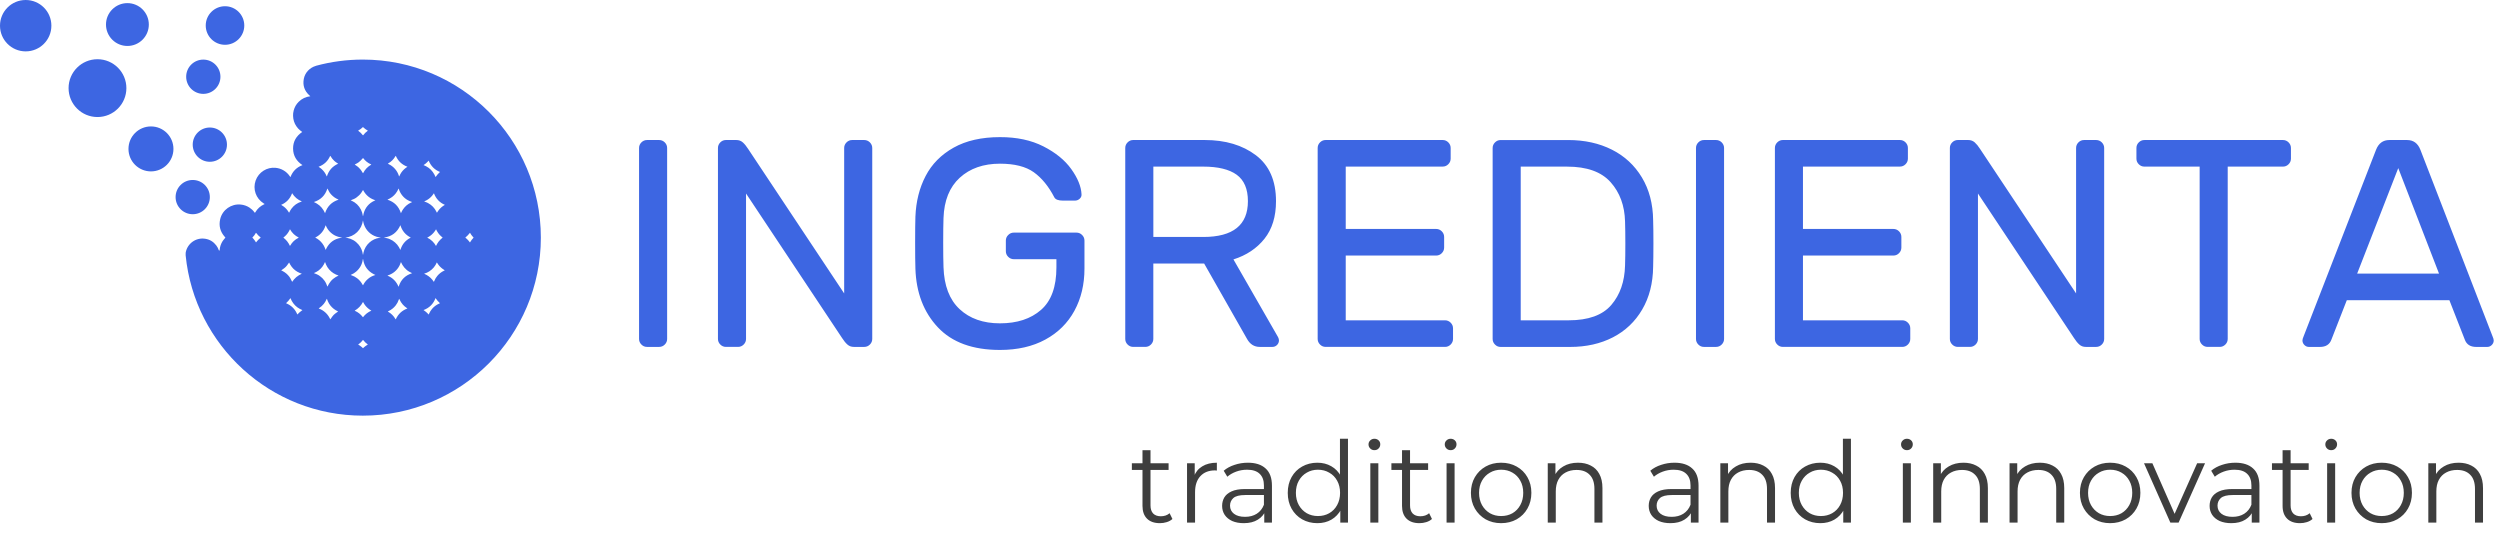
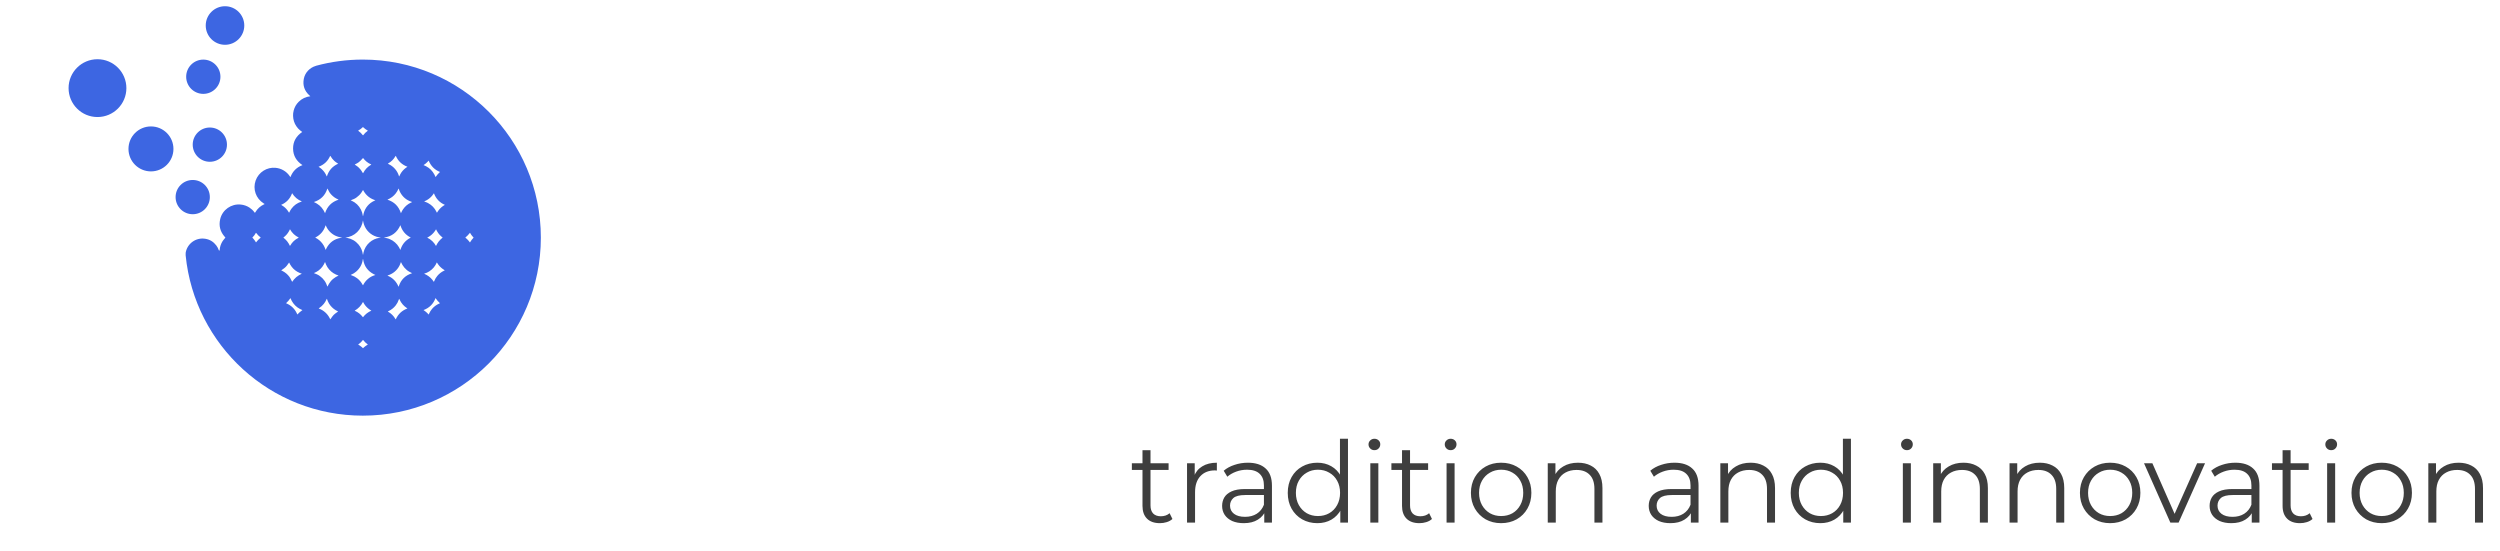
<svg xmlns="http://www.w3.org/2000/svg" width="177" height="39" viewBox="0 0 177 39" fill="none">
-   <path d="M45.412 24.394C45.3 24.283 45.245 24.15 45.245 23.997V10.478C45.245 10.325 45.301 10.192 45.412 10.081C45.523 9.97 45.656 9.914 45.809 9.914H46.667C46.82 9.914 46.953 9.97 47.066 10.081C47.177 10.194 47.233 10.325 47.233 10.478V23.997C47.233 24.15 47.177 24.283 47.066 24.394C46.953 24.506 46.822 24.561 46.667 24.561H45.809C45.656 24.563 45.523 24.506 45.412 24.394ZM59.997 24.394C59.872 24.283 59.746 24.13 59.62 23.933L52.819 13.7V23.996C52.819 24.149 52.763 24.282 52.652 24.393C52.539 24.505 52.408 24.56 52.254 24.56H51.396C51.242 24.56 51.11 24.505 50.999 24.393C50.886 24.282 50.831 24.149 50.831 23.996V10.477C50.831 10.324 50.888 10.191 50.999 10.08C51.11 9.969 51.242 9.913 51.396 9.913H52.128C52.31 9.913 52.463 9.969 52.589 10.08C52.714 10.192 52.841 10.345 52.966 10.541L59.767 20.774V10.478C59.767 10.325 59.824 10.192 59.935 10.081C60.046 9.97 60.178 9.914 60.332 9.914H61.189C61.343 9.914 61.475 9.97 61.588 10.081C61.699 10.194 61.755 10.325 61.755 10.478V23.997C61.755 24.15 61.699 24.283 61.588 24.394C61.475 24.506 61.344 24.561 61.189 24.561H60.457C60.277 24.563 60.123 24.506 59.997 24.394ZM73.871 10.363C74.735 10.803 75.395 11.34 75.848 11.974C76.301 12.609 76.543 13.199 76.571 13.742C76.585 13.868 76.543 13.976 76.446 14.067C76.349 14.157 76.236 14.203 76.111 14.203H75.253C74.932 14.203 74.73 14.127 74.647 13.973C74.242 13.192 73.757 12.6 73.193 12.195C72.627 11.791 71.83 11.589 70.797 11.589C69.625 11.589 68.677 11.921 67.951 12.583C67.226 13.246 66.842 14.198 66.8 15.44C66.786 15.859 66.778 16.437 66.778 17.178C66.778 17.917 66.785 18.496 66.8 18.915C66.842 20.226 67.221 21.217 67.94 21.887C68.659 22.557 69.611 22.892 70.797 22.892C72.011 22.892 72.98 22.575 73.706 21.939C74.431 21.305 74.794 20.304 74.794 18.937V18.351H71.78C71.627 18.351 71.494 18.296 71.382 18.184C71.269 18.073 71.214 17.94 71.214 17.787V17.034C71.214 16.88 71.269 16.747 71.382 16.637C71.493 16.525 71.625 16.469 71.78 16.469H76.216C76.369 16.469 76.502 16.525 76.613 16.637C76.724 16.749 76.78 16.88 76.78 17.034V19.021C76.78 20.137 76.543 21.131 76.069 22.003C75.594 22.875 74.907 23.555 74.007 24.043C73.107 24.532 72.036 24.776 70.796 24.776C68.871 24.776 67.405 24.242 66.402 23.175C65.397 22.108 64.867 20.723 64.811 19.021C64.797 18.602 64.791 17.988 64.791 17.18C64.791 16.371 64.797 15.757 64.811 15.338C64.853 14.265 65.093 13.305 65.534 12.461C65.973 11.617 66.635 10.947 67.521 10.451C68.407 9.956 69.499 9.709 70.796 9.709C71.981 9.705 73.007 9.924 73.871 10.363ZM88.918 10.992C89.866 11.71 90.341 12.795 90.341 14.245C90.341 15.333 90.069 16.22 89.525 16.903C88.981 17.587 88.249 18.075 87.328 18.367L90.488 23.871C90.53 23.955 90.55 24.032 90.55 24.101C90.55 24.226 90.504 24.334 90.414 24.425C90.323 24.515 90.215 24.561 90.09 24.561H89.189C88.799 24.561 88.499 24.372 88.29 23.996L85.255 18.66H81.655V23.996C81.655 24.149 81.599 24.282 81.488 24.393C81.376 24.505 81.244 24.56 81.09 24.56H80.232C80.079 24.56 79.946 24.505 79.835 24.393C79.723 24.282 79.668 24.149 79.668 23.996V10.477C79.668 10.324 79.724 10.191 79.835 10.08C79.946 9.969 80.079 9.913 80.232 9.913H85.296C86.761 9.914 87.968 10.273 88.918 10.992ZM85.193 16.777C87.299 16.777 88.352 15.933 88.352 14.244C88.352 13.38 88.087 12.756 87.557 12.371C87.027 11.989 86.238 11.796 85.193 11.796H81.657V16.776H85.193V16.777ZM95.279 22.678H102.31C102.463 22.678 102.596 22.735 102.707 22.846C102.818 22.958 102.874 23.09 102.874 23.243V23.996C102.874 24.149 102.818 24.282 102.707 24.393C102.595 24.505 102.463 24.56 102.31 24.56H93.855C93.702 24.56 93.569 24.505 93.458 24.393C93.346 24.282 93.291 24.149 93.291 23.996V10.477C93.291 10.324 93.347 10.191 93.458 10.08C93.569 9.969 93.702 9.913 93.855 9.913H102.142C102.295 9.913 102.427 9.969 102.54 10.08C102.651 10.192 102.707 10.324 102.707 10.477V11.23C102.707 11.383 102.651 11.516 102.54 11.627C102.427 11.74 102.296 11.794 102.142 11.794H95.278V16.21H101.681C101.834 16.21 101.967 16.266 102.078 16.377C102.189 16.49 102.245 16.621 102.245 16.774V17.527C102.245 17.681 102.189 17.813 102.078 17.926C101.965 18.038 101.834 18.093 101.681 18.093H95.278V22.678H95.279ZM116.267 21.915C115.765 22.773 115.074 23.429 114.195 23.882C113.317 24.335 112.304 24.563 111.16 24.563H106.243C106.09 24.563 105.957 24.508 105.846 24.395C105.734 24.284 105.679 24.152 105.679 23.998V10.48C105.679 10.326 105.735 10.194 105.846 10.083C105.957 9.972 106.09 9.915 106.243 9.915H111.035C112.193 9.915 113.222 10.143 114.122 10.596C115.022 11.049 115.729 11.705 116.246 12.563C116.762 13.421 117.028 14.429 117.042 15.587C117.056 16.006 117.062 16.557 117.062 17.24C117.062 17.924 117.054 18.475 117.042 18.893C117.028 20.049 116.77 21.057 116.267 21.915ZM107.667 11.797V22.678H111.057C112.452 22.678 113.46 22.316 114.081 21.591C114.702 20.866 115.026 19.931 115.054 18.788C115.068 18.369 115.074 17.853 115.074 17.239C115.074 16.625 115.067 16.109 115.054 15.691C115.026 14.561 114.684 13.629 114.029 12.896C113.373 12.163 112.348 11.797 110.952 11.797H107.667ZM120.243 24.394C120.131 24.283 120.076 24.15 120.076 23.997V10.478C120.076 10.325 120.132 10.192 120.243 10.081C120.354 9.97 120.487 9.914 120.64 9.914H121.498C121.651 9.914 121.784 9.97 121.896 10.081C122.007 10.194 122.064 10.325 122.064 10.478V23.997C122.064 24.15 122.007 24.283 121.896 24.394C121.784 24.506 121.653 24.561 121.498 24.561H120.64C120.487 24.563 120.354 24.506 120.243 24.394ZM127.651 22.678H134.682C134.836 22.678 134.968 22.735 135.079 22.846C135.19 22.958 135.247 23.09 135.247 23.243V23.996C135.247 24.149 135.19 24.282 135.079 24.393C134.967 24.505 134.836 24.56 134.682 24.56H126.228C126.075 24.56 125.942 24.505 125.831 24.393C125.718 24.282 125.663 24.149 125.663 23.996V10.477C125.663 10.324 125.72 10.191 125.831 10.08C125.942 9.969 126.075 9.913 126.228 9.913H134.514C134.667 9.913 134.8 9.969 134.912 10.08C135.023 10.192 135.079 10.324 135.079 10.477V11.23C135.079 11.383 135.023 11.516 134.912 11.627C134.8 11.74 134.668 11.794 134.514 11.794H127.65V16.21H134.053C134.206 16.21 134.339 16.266 134.45 16.377C134.561 16.49 134.617 16.621 134.617 16.774V17.527C134.617 17.681 134.561 17.813 134.45 17.926C134.338 18.038 134.206 18.093 134.053 18.093H127.65V22.678H127.651ZM147.217 24.394C147.092 24.283 146.965 24.13 146.84 23.933L140.039 13.7V23.996C140.039 24.149 139.983 24.282 139.872 24.393C139.759 24.505 139.628 24.56 139.473 24.56H138.615C138.462 24.56 138.33 24.505 138.218 24.393C138.106 24.282 138.051 24.149 138.051 23.996V10.477C138.051 10.324 138.107 10.191 138.218 10.08C138.33 9.969 138.462 9.913 138.615 9.913H139.348C139.529 9.913 139.683 9.969 139.809 10.08C139.934 10.192 140.061 10.345 140.186 10.541L146.987 20.774V10.478C146.987 10.325 147.043 10.192 147.154 10.081C147.265 9.97 147.398 9.914 147.551 9.914H148.409C148.562 9.914 148.695 9.97 148.808 10.081C148.919 10.194 148.975 10.325 148.975 10.478V23.997C148.975 24.15 148.919 24.283 148.808 24.394C148.695 24.506 148.564 24.561 148.409 24.561H147.677C147.495 24.563 147.342 24.506 147.217 24.394ZM162.031 10.081C162.143 10.194 162.199 10.325 162.199 10.478V11.232C162.199 11.385 162.143 11.517 162.031 11.629C161.919 11.741 161.788 11.796 161.634 11.796H157.722V23.996C157.722 24.149 157.666 24.282 157.555 24.393C157.442 24.505 157.311 24.56 157.158 24.56H156.3C156.147 24.56 156.014 24.505 155.903 24.393C155.79 24.282 155.735 24.149 155.735 23.996V11.796H151.823C151.67 11.796 151.537 11.74 151.426 11.629C151.313 11.517 151.259 11.385 151.259 11.232V10.478C151.259 10.325 151.313 10.192 151.426 10.081C151.537 9.97 151.67 9.914 151.823 9.914H161.637C161.788 9.914 161.92 9.97 162.031 10.081ZM166.153 21.256L165.066 24.039C164.941 24.388 164.669 24.563 164.25 24.563H163.475C163.35 24.563 163.242 24.518 163.151 24.426C163.06 24.335 163.014 24.227 163.014 24.102C163.014 24.032 163.042 23.935 163.097 23.809L168.224 10.605C168.405 10.144 168.719 9.914 169.166 9.914H170.422C170.869 9.914 171.183 10.144 171.364 10.605L176.471 23.809C176.526 23.935 176.555 24.033 176.555 24.102C176.555 24.227 176.509 24.335 176.418 24.426C176.328 24.517 176.219 24.563 176.094 24.563H175.32C174.902 24.563 174.63 24.389 174.505 24.039L173.417 21.256H166.153ZM172.683 19.372L169.796 11.902L166.886 19.372H172.683Z" fill="#3D66E2" />
  <path d="M15.931 3.171C16.684 3.171 17.295 2.56 17.295 1.806C17.295 1.052 16.684 0.441 15.931 0.441C15.177 0.441 14.566 1.052 14.566 1.806C14.566 2.56 15.177 3.171 15.931 3.171Z" fill="#3D66E2" />
-   <path d="M9.02 3.254C9.858 3.254 10.537 2.575 10.537 1.737C10.537 0.9 9.858 0.221 9.02 0.221C8.183 0.221 7.504 0.9 7.504 1.737C7.504 2.575 8.183 3.254 9.02 3.254Z" fill="#3D66E2" />
  <path d="M6.902 8.286C8.032 8.286 8.948 7.37 8.948 6.239C8.948 5.109 8.032 4.193 6.902 4.193C5.771 4.193 4.855 5.109 4.855 6.239C4.855 7.37 5.771 8.286 6.902 8.286Z" fill="#3D66E2" />
-   <path d="M1.819 3.638C2.824 3.638 3.638 2.824 3.638 1.819C3.638 0.814 2.824 0 1.819 0C0.814 0 0 0.814 0 1.819C0 2.824 0.814 3.638 1.819 3.638Z" fill="#3D66E2" />
  <path d="M10.688 12.135C11.567 12.135 12.28 11.422 12.28 10.543C12.28 9.664 11.567 8.951 10.688 8.951C9.808 8.951 9.096 9.664 9.096 10.543C9.096 11.422 9.808 12.135 10.688 12.135Z" fill="#3D66E2" />
  <path d="M14.856 11.454C15.526 11.454 16.069 10.911 16.069 10.241C16.069 9.571 15.526 9.028 14.856 9.028C14.187 9.028 13.644 9.571 13.644 10.241C13.644 10.911 14.187 11.454 14.856 11.454Z" fill="#3D66E2" />
  <path d="M14.394 6.646C15.063 6.646 15.607 6.103 15.607 5.433C15.607 4.763 15.063 4.22 14.394 4.22C13.724 4.22 13.181 4.763 13.181 5.433C13.181 6.103 13.724 6.646 14.394 6.646Z" fill="#3D66E2" />
  <path d="M13.645 15.167C14.314 15.167 14.857 14.624 14.857 13.954C14.857 13.285 14.314 12.742 13.645 12.742C12.975 12.742 12.432 13.285 12.432 13.954C12.432 14.624 12.975 15.167 13.645 15.167Z" fill="#3D66E2" />
  <path d="M24.444 16.823C24.486 16.829 24.529 16.834 24.571 16.842C24.897 16.903 25.169 17.059 25.384 17.313C25.552 17.515 25.654 17.746 25.689 18.007C25.69 18.018 25.688 18.032 25.707 18.034C25.714 17.988 25.721 17.941 25.731 17.896C25.865 17.296 26.357 16.904 26.873 16.837C26.888 16.836 26.9 16.833 26.913 16.829C26.926 16.827 26.939 16.823 26.965 16.816C26.844 16.81 26.743 16.787 26.644 16.755C26.544 16.723 26.45 16.68 26.36 16.626C26.271 16.573 26.188 16.509 26.113 16.436C26.036 16.362 25.968 16.279 25.911 16.188C25.855 16.1 25.81 16.006 25.774 15.908C25.74 15.81 25.72 15.71 25.698 15.606C25.672 15.762 25.631 15.91 25.562 16.05C25.492 16.195 25.4 16.322 25.285 16.435C25.172 16.544 25.044 16.633 24.9 16.699C24.757 16.765 24.605 16.805 24.444 16.823ZM22.317 16.82C22.371 16.852 22.421 16.879 22.468 16.908C22.514 16.938 22.559 16.97 22.6 17.004C22.643 17.04 22.685 17.079 22.723 17.12C22.76 17.16 22.796 17.201 22.828 17.245C22.861 17.291 22.893 17.338 22.921 17.387C22.948 17.434 22.97 17.484 22.994 17.533C23.018 17.582 23.029 17.637 23.053 17.687C23.059 17.684 23.062 17.683 23.063 17.682C23.075 17.658 23.086 17.633 23.097 17.609C23.314 17.175 23.659 16.915 24.139 16.837C24.169 16.832 24.198 16.828 24.236 16.818C24.193 16.813 24.161 16.81 24.13 16.805C24.098 16.8 24.068 16.793 24.037 16.787C24.006 16.781 23.976 16.773 23.945 16.764C23.914 16.755 23.885 16.745 23.856 16.733C23.826 16.722 23.797 16.71 23.768 16.698C23.738 16.685 23.71 16.671 23.682 16.656C23.654 16.64 23.627 16.625 23.6 16.607C23.574 16.59 23.548 16.573 23.523 16.553C23.496 16.533 23.469 16.511 23.443 16.49C23.419 16.469 23.396 16.448 23.373 16.424C23.35 16.403 23.328 16.379 23.308 16.356C23.288 16.331 23.267 16.307 23.248 16.282C23.229 16.256 23.211 16.23 23.193 16.204C23.175 16.177 23.159 16.15 23.143 16.122C23.128 16.094 23.114 16.066 23.1 16.038C23.086 16.011 23.08 15.979 23.053 15.95C22.93 16.347 22.688 16.634 22.317 16.82ZM28.347 17.697C28.358 17.664 28.366 17.64 28.375 17.614C28.496 17.277 28.713 17.023 29.028 16.852C29.045 16.843 29.068 16.842 29.076 16.816C28.712 16.633 28.469 16.344 28.347 15.943C28.118 16.459 27.733 16.751 27.174 16.82C27.253 16.836 27.324 16.848 27.394 16.864C27.466 16.879 27.535 16.902 27.6 16.933C27.665 16.963 27.731 16.995 27.793 17.033C27.854 17.072 27.913 17.116 27.966 17.164C28.02 17.211 28.071 17.265 28.118 17.319C28.164 17.375 28.205 17.436 28.243 17.497C28.28 17.559 28.31 17.626 28.347 17.697ZM26.58 19.467C26.549 19.453 26.535 19.446 26.52 19.44C26.503 19.432 26.487 19.426 26.47 19.417C26.039 19.195 25.783 18.845 25.711 18.365C25.709 18.356 25.713 18.341 25.695 18.342C25.694 18.345 25.691 18.346 25.691 18.348C25.689 18.357 25.688 18.366 25.686 18.375C25.637 18.722 25.477 19.008 25.21 19.235C25.108 19.322 24.993 19.391 24.869 19.445C24.857 19.45 24.836 19.449 24.835 19.469C24.837 19.472 24.839 19.474 24.84 19.476C24.859 19.482 24.878 19.488 24.897 19.495C25.038 19.543 25.168 19.611 25.285 19.701C25.446 19.824 25.574 19.976 25.67 20.155C25.677 20.169 25.679 20.192 25.704 20.193C25.748 20.109 25.796 20.027 25.855 19.952C25.915 19.875 25.983 19.805 26.058 19.741C26.131 19.68 26.21 19.627 26.294 19.581C26.383 19.535 26.474 19.504 26.58 19.467ZM24.831 14.178C24.835 14.18 24.837 14.185 24.841 14.187C24.859 14.196 24.878 14.203 24.897 14.212C25.188 14.346 25.408 14.554 25.553 14.839C25.624 14.976 25.668 15.12 25.689 15.272C25.69 15.283 25.686 15.301 25.706 15.301C25.72 15.235 25.73 15.167 25.748 15.102C25.865 14.69 26.12 14.393 26.508 14.211C26.53 14.201 26.55 14.191 26.579 14.178C26.534 14.162 26.498 14.15 26.462 14.137C26.427 14.123 26.391 14.109 26.357 14.092C26.322 14.076 26.288 14.058 26.254 14.039C26.221 14.02 26.188 13.999 26.157 13.976C26.125 13.954 26.095 13.93 26.065 13.906C26.035 13.879 26.004 13.852 25.975 13.824C25.948 13.797 25.921 13.768 25.897 13.739C25.873 13.709 25.848 13.679 25.826 13.648C25.804 13.616 25.783 13.583 25.763 13.551C25.742 13.519 25.73 13.483 25.703 13.45C25.66 13.519 25.622 13.587 25.578 13.648C25.533 13.71 25.483 13.771 25.428 13.824C25.372 13.88 25.31 13.929 25.246 13.977C25.185 14.025 25.117 14.063 25.047 14.094C24.975 14.122 24.902 14.148 24.831 14.178ZM23.967 14.139C23.964 14.134 23.964 14.132 23.962 14.13C23.944 14.122 23.926 14.111 23.907 14.104C23.741 14.03 23.597 13.926 23.471 13.795C23.359 13.677 23.271 13.543 23.207 13.394C23.203 13.385 23.201 13.377 23.196 13.37C23.192 13.363 23.193 13.351 23.175 13.356C23.025 13.832 22.708 14.148 22.223 14.303C22.297 14.341 22.365 14.372 22.427 14.41C22.492 14.45 22.556 14.494 22.615 14.544C22.672 14.593 22.725 14.646 22.773 14.702C22.823 14.761 22.866 14.825 22.907 14.89C22.945 14.953 22.976 15.02 23.013 15.093C23.172 14.608 23.488 14.291 23.967 14.139ZM28.218 20.306C28.23 20.275 28.237 20.259 28.242 20.243C28.394 19.801 28.691 19.507 29.134 19.358C29.148 19.353 29.161 19.347 29.175 19.34C29.105 19.304 29.039 19.271 28.972 19.235C28.904 19.198 28.841 19.154 28.785 19.102C28.73 19.05 28.675 18.999 28.626 18.943C28.576 18.884 28.532 18.821 28.492 18.756C28.454 18.693 28.423 18.625 28.386 18.552C28.367 18.604 28.353 18.648 28.335 18.692C28.319 18.734 28.299 18.775 28.279 18.816C28.257 18.858 28.233 18.898 28.207 18.938C28.183 18.976 28.157 19.012 28.127 19.048C28.096 19.085 28.064 19.119 28.031 19.154C27.998 19.187 27.962 19.219 27.925 19.25C27.891 19.278 27.854 19.306 27.816 19.33C27.776 19.355 27.734 19.38 27.692 19.401C27.652 19.422 27.609 19.439 27.568 19.458C27.526 19.477 27.479 19.484 27.429 19.512C27.802 19.667 28.061 19.926 28.218 20.306ZM23.012 18.547C22.958 18.674 22.898 18.785 22.822 18.886C22.745 18.985 22.657 19.073 22.558 19.149C22.455 19.225 22.344 19.285 22.222 19.336C22.298 19.367 22.37 19.394 22.44 19.424C22.513 19.456 22.582 19.496 22.645 19.544C22.707 19.592 22.768 19.639 22.822 19.692C22.878 19.749 22.929 19.81 22.975 19.874C23.02 19.936 23.058 20.004 23.091 20.073C23.125 20.143 23.151 20.218 23.183 20.296C23.22 20.226 23.249 20.159 23.288 20.096C23.327 20.031 23.372 19.967 23.422 19.908C23.469 19.851 23.523 19.797 23.58 19.75C23.639 19.7 23.703 19.655 23.768 19.616C23.83 19.578 23.898 19.547 23.971 19.509C23.904 19.483 23.842 19.463 23.783 19.436C23.722 19.408 23.66 19.376 23.604 19.339C23.549 19.304 23.496 19.265 23.446 19.221C23.395 19.177 23.346 19.128 23.302 19.077C23.258 19.027 23.219 18.975 23.184 18.919C23.148 18.861 23.117 18.802 23.087 18.74C23.06 18.681 23.04 18.619 23.012 18.547ZM28.386 15.096C28.398 15.071 28.405 15.056 28.413 15.041C28.448 14.964 28.487 14.89 28.534 14.821C28.682 14.604 28.876 14.442 29.116 14.335C29.136 14.326 29.161 14.326 29.173 14.302C29.17 14.3 29.166 14.298 29.166 14.298C29.151 14.293 29.136 14.287 29.122 14.282C28.774 14.166 28.514 13.947 28.339 13.626C28.296 13.547 28.262 13.463 28.236 13.376C28.233 13.366 28.232 13.353 28.215 13.356C28.187 13.412 28.162 13.47 28.13 13.525C28.098 13.58 28.063 13.634 28.025 13.684C27.988 13.732 27.947 13.778 27.904 13.822C27.859 13.866 27.811 13.908 27.761 13.947C27.71 13.985 27.656 14.02 27.601 14.05C27.547 14.081 27.49 14.107 27.429 14.138C27.915 14.291 28.23 14.609 28.386 15.096ZM22.554 11.807C22.588 11.83 22.614 11.847 22.637 11.863C22.662 11.881 22.688 11.9 22.713 11.921C22.736 11.939 22.758 11.959 22.78 11.978C22.801 11.999 22.823 12.019 22.843 12.04C22.864 12.061 22.884 12.083 22.902 12.105C22.922 12.129 22.942 12.154 22.961 12.18C22.979 12.204 22.995 12.228 23.011 12.253C23.026 12.277 23.041 12.303 23.055 12.329C23.071 12.357 23.083 12.387 23.099 12.414C23.111 12.438 23.117 12.468 23.142 12.495C23.272 12.07 23.538 11.771 23.944 11.591C23.923 11.577 23.907 11.567 23.89 11.556C23.808 11.506 23.732 11.45 23.662 11.385C23.561 11.291 23.477 11.185 23.408 11.067C23.401 11.055 23.399 11.035 23.374 11.037C23.214 11.408 22.942 11.663 22.554 11.807ZM28.024 11.035C28.02 11.036 28.016 11.036 28.015 11.037C28.007 11.046 27.999 11.054 27.994 11.064C27.869 11.279 27.699 11.447 27.485 11.571C27.476 11.576 27.47 11.584 27.459 11.593C27.482 11.603 27.5 11.612 27.518 11.621C27.693 11.703 27.844 11.817 27.97 11.963C28.096 12.108 28.187 12.274 28.244 12.458C28.248 12.47 28.246 12.486 28.269 12.486C28.306 12.396 28.352 12.306 28.407 12.223C28.464 12.139 28.53 12.061 28.605 11.991C28.676 11.922 28.756 11.865 28.847 11.806C28.459 11.663 28.187 11.406 28.024 11.035ZM28.847 21.838C28.819 21.819 28.802 21.808 28.786 21.796C28.686 21.729 28.596 21.651 28.515 21.559C28.421 21.45 28.344 21.33 28.287 21.199C28.283 21.19 28.28 21.182 28.275 21.175C28.271 21.168 28.271 21.155 28.257 21.159C28.255 21.161 28.252 21.163 28.252 21.163C28.246 21.182 28.238 21.201 28.232 21.221C28.182 21.367 28.11 21.503 28.014 21.625C27.878 21.798 27.711 21.93 27.513 22.025C27.495 22.032 27.474 22.035 27.463 22.055C27.465 22.059 27.466 22.061 27.467 22.062C27.471 22.064 27.475 22.067 27.479 22.07C27.698 22.196 27.87 22.368 27.997 22.587C28.002 22.595 28.011 22.602 28.02 22.611C28.187 22.238 28.458 21.983 28.847 21.838ZM23.939 22.053C23.885 22.025 23.833 22 23.783 21.97C23.732 21.939 23.682 21.907 23.636 21.872C23.589 21.836 23.546 21.796 23.503 21.755C23.461 21.715 23.422 21.67 23.386 21.624C23.35 21.578 23.317 21.528 23.286 21.477C23.257 21.426 23.23 21.374 23.207 21.319C23.184 21.267 23.166 21.21 23.145 21.153C23.123 21.168 23.119 21.19 23.111 21.208C23.062 21.32 22.998 21.425 22.92 21.52C22.828 21.634 22.72 21.73 22.597 21.81C22.585 21.818 22.565 21.822 22.572 21.845C22.592 21.854 22.614 21.861 22.634 21.87C22.654 21.879 22.676 21.888 22.697 21.897C22.717 21.907 22.737 21.918 22.757 21.928C22.777 21.938 22.796 21.95 22.817 21.961C22.836 21.972 22.855 21.985 22.874 21.998C22.893 22.011 22.911 22.023 22.93 22.038C22.948 22.052 22.966 22.066 22.984 22.08C23.002 22.094 23.018 22.109 23.035 22.124C23.05 22.138 23.066 22.152 23.08 22.166C23.096 22.183 23.111 22.2 23.127 22.216C23.142 22.233 23.157 22.251 23.172 22.267C23.186 22.285 23.2 22.303 23.214 22.321C23.228 22.339 23.24 22.358 23.253 22.376C23.266 22.395 23.277 22.414 23.29 22.433C23.302 22.452 23.313 22.473 23.323 22.492C23.334 22.511 23.344 22.533 23.354 22.552C23.364 22.571 23.369 22.593 23.386 22.611C23.621 22.271 23.613 22.284 23.939 22.053ZM31.496 14.503C31.312 14.424 31.156 14.318 31.024 14.178C30.89 14.036 30.791 13.871 30.724 13.686C30.697 13.705 30.688 13.732 30.671 13.753C30.655 13.774 30.639 13.797 30.623 13.819C30.605 13.842 30.586 13.865 30.567 13.887C30.549 13.907 30.53 13.926 30.51 13.945C30.491 13.965 30.472 13.984 30.452 14.002C30.431 14.02 30.411 14.037 30.389 14.054C30.367 14.07 30.346 14.087 30.324 14.102C30.302 14.118 30.279 14.133 30.255 14.147C30.23 14.162 30.204 14.177 30.178 14.191C30.154 14.203 30.129 14.213 30.106 14.226C30.084 14.238 30.057 14.242 30.034 14.265C30.053 14.271 30.065 14.276 30.078 14.281C30.153 14.307 30.227 14.335 30.297 14.372C30.569 14.515 30.771 14.725 30.904 15.002C30.913 15.022 30.915 15.046 30.938 15.057C30.969 15.011 30.994 14.967 31.025 14.925C31.055 14.882 31.087 14.842 31.122 14.802C31.158 14.761 31.197 14.723 31.238 14.687C31.276 14.653 31.319 14.621 31.361 14.59C31.401 14.562 31.446 14.535 31.496 14.503ZM20.681 13.677C20.611 13.87 20.514 14.032 20.382 14.174C20.248 14.316 20.09 14.424 19.906 14.503C19.924 14.516 19.937 14.525 19.949 14.533C19.994 14.563 20.041 14.591 20.085 14.623C20.225 14.729 20.341 14.858 20.433 15.01C20.444 15.027 20.45 15.046 20.47 15.059C20.48 15.038 20.489 15.023 20.497 15.006C20.537 14.922 20.584 14.842 20.64 14.768C20.816 14.534 21.043 14.373 21.32 14.282C21.336 14.277 21.355 14.277 21.365 14.257C21.077 14.142 20.852 13.952 20.681 13.677ZM30.027 19.378C30.092 19.41 30.148 19.436 30.2 19.465C30.251 19.495 30.301 19.525 30.348 19.56C30.397 19.596 30.444 19.635 30.489 19.677C30.531 19.718 30.57 19.761 30.608 19.807C30.646 19.855 30.68 19.906 30.72 19.959C30.731 19.934 30.74 19.913 30.748 19.893C30.802 19.759 30.874 19.638 30.967 19.528C31.099 19.371 31.259 19.25 31.444 19.163C31.458 19.156 31.481 19.156 31.483 19.131C31.456 19.114 31.43 19.099 31.403 19.081C31.375 19.062 31.347 19.043 31.32 19.022C31.294 19.003 31.27 18.983 31.246 18.962C31.22 18.941 31.195 18.918 31.17 18.893C31.147 18.87 31.127 18.847 31.105 18.823C31.084 18.798 31.062 18.771 31.041 18.744C31.022 18.718 31.006 18.692 30.987 18.666C30.967 18.639 30.956 18.607 30.928 18.578C30.87 18.71 30.802 18.826 30.715 18.93C30.625 19.038 30.523 19.128 30.406 19.205C30.293 19.282 30.17 19.335 30.027 19.378ZM20.685 19.954C20.729 19.895 20.771 19.833 20.82 19.778C20.869 19.722 20.922 19.668 20.978 19.62C21.037 19.57 21.101 19.525 21.166 19.486C21.229 19.447 21.297 19.417 21.369 19.38C21.309 19.358 21.254 19.34 21.202 19.316C21.148 19.292 21.095 19.266 21.045 19.237C20.994 19.207 20.945 19.174 20.898 19.137C20.852 19.102 20.807 19.062 20.766 19.02C20.726 18.978 20.686 18.934 20.65 18.887C20.614 18.84 20.583 18.79 20.552 18.74C20.523 18.69 20.497 18.638 20.469 18.586C20.415 18.661 20.366 18.734 20.312 18.803C20.26 18.872 20.198 18.933 20.129 18.985C20.061 19.039 19.988 19.087 19.911 19.142C19.998 19.186 20.084 19.228 20.161 19.282C20.239 19.336 20.312 19.398 20.378 19.467C20.446 19.538 20.507 19.613 20.555 19.699C20.601 19.782 20.64 19.867 20.685 19.954ZM31.34 16.82C31.305 16.79 31.271 16.765 31.242 16.738C31.21 16.71 31.178 16.68 31.149 16.649C31.121 16.62 31.094 16.589 31.068 16.557C31.043 16.525 31.02 16.492 30.997 16.458C30.974 16.422 30.952 16.384 30.93 16.347C30.91 16.312 30.898 16.273 30.872 16.234C30.846 16.274 30.826 16.308 30.803 16.341C30.78 16.375 30.756 16.408 30.73 16.44C30.704 16.472 30.678 16.502 30.648 16.532C30.619 16.562 30.587 16.593 30.555 16.621C30.524 16.648 30.493 16.672 30.459 16.696C30.426 16.721 30.392 16.742 30.357 16.763C30.324 16.783 30.29 16.801 30.247 16.825C30.519 16.959 30.724 17.152 30.869 17.414C30.907 17.358 30.927 17.296 30.961 17.244C30.995 17.193 31.027 17.141 31.064 17.093C31.104 17.044 31.147 16.996 31.192 16.953C31.238 16.906 31.288 16.866 31.34 16.82ZM20.062 16.822C20.112 16.866 20.161 16.906 20.206 16.949C20.249 16.991 20.292 17.037 20.33 17.084C20.369 17.134 20.405 17.187 20.438 17.241C20.471 17.295 20.498 17.353 20.529 17.411C20.538 17.4 20.543 17.393 20.548 17.386C20.686 17.147 20.878 16.966 21.123 16.841C21.131 16.836 21.139 16.828 21.151 16.819C20.883 16.688 20.678 16.493 20.53 16.23C20.503 16.282 20.483 16.326 20.459 16.37C20.434 16.413 20.408 16.455 20.38 16.496C20.349 16.538 20.317 16.579 20.283 16.619C20.249 16.656 20.214 16.691 20.178 16.724C20.141 16.758 20.101 16.788 20.062 16.822ZM26.295 21.994C26.266 21.976 26.248 21.966 26.231 21.956C26.164 21.915 26.1 21.868 26.04 21.815C25.915 21.706 25.813 21.577 25.732 21.43C25.723 21.413 25.718 21.393 25.699 21.381C25.661 21.444 25.628 21.506 25.587 21.563C25.545 21.621 25.499 21.679 25.449 21.731C25.4 21.782 25.348 21.828 25.292 21.872C25.236 21.916 25.174 21.953 25.114 21.994C25.117 21.997 25.118 21.999 25.119 22C25.125 22.004 25.131 22.008 25.136 22.011C25.352 22.105 25.531 22.248 25.675 22.435C25.681 22.444 25.69 22.449 25.7 22.459C25.859 22.251 26.053 22.099 26.295 21.994ZM25.704 11.187C25.411 11.517 25.352 11.52 25.118 11.649C25.126 11.671 25.148 11.676 25.164 11.686C25.253 11.741 25.337 11.803 25.412 11.876C25.519 11.979 25.606 12.097 25.675 12.228C25.681 12.241 25.684 12.26 25.706 12.26C25.709 12.255 25.713 12.25 25.717 12.244C25.842 12 26.025 11.809 26.262 11.671C26.271 11.665 26.277 11.656 26.288 11.646C26.05 11.546 25.859 11.394 25.704 11.187ZM30.835 21.104C30.763 21.303 30.656 21.476 30.51 21.623C30.362 21.771 30.189 21.878 29.987 21.952C30.018 21.984 30.055 21.999 30.084 22.023C30.116 22.049 30.149 22.073 30.18 22.1C30.209 22.126 30.237 22.152 30.264 22.179C30.292 22.207 30.32 22.238 30.351 22.271C30.362 22.246 30.373 22.227 30.38 22.206C30.433 22.085 30.502 21.972 30.587 21.872C30.727 21.706 30.897 21.581 31.096 21.494C31.113 21.486 31.139 21.487 31.145 21.464C31.09 21.408 31.034 21.356 30.983 21.298C30.932 21.238 30.887 21.173 30.835 21.104ZM21.411 21.955C21.345 21.924 21.282 21.898 21.222 21.865C21.162 21.833 21.105 21.798 21.05 21.757C20.995 21.716 20.943 21.672 20.895 21.624C20.846 21.574 20.8 21.52 20.759 21.464C20.718 21.41 20.683 21.351 20.65 21.292C20.618 21.233 20.593 21.171 20.564 21.107C20.514 21.172 20.47 21.236 20.421 21.293C20.369 21.353 20.311 21.407 20.253 21.467C20.29 21.49 20.332 21.501 20.369 21.522C20.408 21.542 20.446 21.561 20.482 21.584C20.519 21.607 20.555 21.632 20.589 21.657C20.623 21.683 20.657 21.711 20.689 21.739C20.721 21.768 20.751 21.799 20.78 21.831C20.81 21.863 20.837 21.896 20.862 21.93C20.888 21.965 20.912 22 20.935 22.038C20.958 22.075 20.977 22.113 20.997 22.151C21.018 22.188 21.029 22.229 21.051 22.267C21.11 22.21 21.162 22.154 21.22 22.103C21.28 22.052 21.345 22.006 21.411 21.955ZM31.151 12.175C30.771 12.022 30.507 11.756 30.351 11.374C30.311 11.415 30.277 11.454 30.238 11.489C30.199 11.526 30.158 11.562 30.116 11.597C30.075 11.629 30.032 11.656 29.987 11.688C30.052 11.719 30.116 11.743 30.175 11.775C30.236 11.809 30.296 11.845 30.352 11.886C30.407 11.926 30.458 11.971 30.507 12.019C30.555 12.066 30.6 12.119 30.639 12.174C30.68 12.23 30.717 12.29 30.752 12.351C30.784 12.41 30.809 12.472 30.838 12.535C30.887 12.471 30.93 12.407 30.982 12.348C31.032 12.291 31.09 12.237 31.151 12.175ZM33.273 17.166C33.316 17.1 33.353 17.04 33.395 16.984C33.438 16.927 33.485 16.876 33.532 16.822C33.518 16.806 33.504 16.791 33.491 16.776C33.477 16.76 33.464 16.745 33.45 16.73C33.438 16.714 33.424 16.699 33.411 16.682C33.398 16.666 33.386 16.651 33.374 16.634C33.362 16.617 33.351 16.601 33.339 16.583C33.328 16.566 33.318 16.548 33.307 16.53C33.297 16.514 33.291 16.495 33.273 16.483C33.221 16.544 33.173 16.606 33.12 16.659C33.065 16.716 33.004 16.767 32.944 16.822C32.967 16.851 33.001 16.87 33.029 16.896C33.058 16.924 33.089 16.95 33.118 16.98C33.145 17.008 33.171 17.036 33.195 17.067C33.221 17.097 33.246 17.13 33.273 17.166ZM18.461 16.819C18.453 16.813 18.448 16.809 18.442 16.805C18.327 16.718 18.229 16.616 18.144 16.499C18.139 16.492 18.132 16.488 18.121 16.482C18.052 16.61 17.967 16.721 17.865 16.822C17.888 16.847 17.908 16.867 17.927 16.889C17.945 16.91 17.963 16.93 17.98 16.952C17.998 16.975 18.015 16.999 18.033 17.022C18.049 17.044 18.063 17.068 18.078 17.09C18.095 17.113 18.105 17.141 18.125 17.162C18.178 17.101 18.225 17.04 18.278 16.985C18.335 16.929 18.396 16.879 18.461 16.819ZM25.7 24.653C25.728 24.628 25.755 24.603 25.782 24.579C25.808 24.558 25.834 24.536 25.861 24.515C25.891 24.494 25.921 24.474 25.951 24.453C25.98 24.432 26.013 24.42 26.041 24.394C26.034 24.386 26.03 24.38 26.025 24.376C25.91 24.294 25.809 24.198 25.722 24.085C25.716 24.078 25.706 24.072 25.697 24.065C25.681 24.084 25.668 24.101 25.656 24.116C25.644 24.13 25.633 24.144 25.62 24.158C25.606 24.173 25.593 24.189 25.579 24.203C25.566 24.215 25.553 24.229 25.541 24.241C25.526 24.255 25.511 24.269 25.496 24.282C25.481 24.296 25.465 24.309 25.449 24.321C25.435 24.333 25.419 24.343 25.405 24.355C25.391 24.367 25.371 24.375 25.361 24.395C25.404 24.422 25.445 24.446 25.483 24.473C25.52 24.499 25.557 24.526 25.592 24.555C25.629 24.586 25.663 24.619 25.7 24.653ZM26.046 9.252C26.011 9.229 25.979 9.211 25.949 9.191C25.921 9.172 25.893 9.154 25.865 9.134C25.836 9.112 25.809 9.088 25.781 9.066C25.753 9.045 25.731 9.015 25.697 8.995C25.594 9.096 25.483 9.18 25.356 9.249C25.365 9.259 25.37 9.266 25.377 9.271C25.492 9.352 25.593 9.449 25.679 9.562C25.685 9.569 25.694 9.574 25.704 9.583C25.801 9.452 25.915 9.345 26.046 9.252ZM13.145 17.947C13.147 17.923 13.145 17.898 13.149 17.873C13.263 17.256 13.859 16.793 14.539 16.906C14.858 16.958 15.115 17.118 15.31 17.373C15.391 17.478 15.451 17.595 15.493 17.72L15.55 17.743C15.553 17.656 15.566 17.571 15.585 17.488C15.604 17.404 15.632 17.322 15.668 17.244C15.704 17.165 15.744 17.09 15.797 17.021C15.849 16.952 15.904 16.887 15.96 16.819C15.946 16.805 15.932 16.79 15.919 16.774C15.592 16.41 15.478 15.988 15.59 15.512C15.747 14.848 16.38 14.414 17.045 14.482C17.269 14.505 17.474 14.575 17.662 14.697C17.798 14.787 17.915 14.896 18.012 15.027C18.023 15.042 18.029 15.064 18.054 15.066C18.064 15.05 18.073 15.034 18.083 15.019C18.229 14.774 18.432 14.591 18.689 14.47C18.705 14.464 18.723 14.46 18.735 14.442C18.706 14.424 18.682 14.409 18.658 14.393C18.116 14.051 17.885 13.384 18.1 12.781C18.312 12.186 18.903 11.821 19.51 11.881C19.708 11.9 19.892 11.957 20.063 12.055C20.252 12.162 20.405 12.308 20.525 12.489C20.535 12.504 20.542 12.525 20.566 12.535C20.722 12.125 21.004 11.844 21.416 11.69C20.991 11.411 20.754 11.027 20.75 10.52C20.746 10.014 20.978 9.627 21.398 9.343C21.343 9.303 21.29 9.266 21.24 9.223C21.192 9.183 21.146 9.139 21.102 9.092C21.059 9.043 21.018 8.991 20.981 8.936C20.945 8.884 20.913 8.829 20.885 8.772C20.857 8.713 20.831 8.652 20.812 8.589C20.793 8.529 20.778 8.466 20.768 8.404C20.758 8.339 20.751 8.274 20.749 8.207C20.747 8.143 20.749 8.08 20.756 8.017C20.764 7.952 20.777 7.887 20.793 7.823C20.855 7.584 20.974 7.379 21.149 7.206C21.375 6.982 21.65 6.854 21.964 6.816C21.964 6.809 21.965 6.806 21.964 6.804C21.946 6.788 21.927 6.771 21.908 6.755C21.558 6.441 21.423 6.05 21.508 5.589C21.59 5.147 21.927 4.79 22.358 4.666L22.39 4.653C23.441 4.37 24.546 4.218 25.688 4.218C32.65 4.218 38.292 9.862 38.292 16.823C38.292 23.784 32.649 29.428 25.688 29.428C19.15 29.428 13.775 24.45 13.144 18.079V17.947H13.145Z" fill="#3D66E2" />
  <path d="M82.12 37.04C81.725 37.04 81.421 36.933 81.208 36.72C80.995 36.507 80.888 36.205 80.888 35.816V31.872H81.456V35.784C81.456 36.029 81.517 36.219 81.64 36.352C81.768 36.485 81.949 36.552 82.184 36.552C82.435 36.552 82.643 36.48 82.808 36.336L83.008 36.744C82.896 36.845 82.76 36.92 82.6 36.968C82.445 37.016 82.285 37.04 82.12 37.04ZM80.136 33.272V32.8H82.736V33.272H80.136ZM84.042 37V32.8H84.586V33.944L84.53 33.744C84.647 33.424 84.845 33.181 85.122 33.016C85.399 32.845 85.743 32.76 86.154 32.76V33.312C86.133 33.312 86.111 33.312 86.09 33.312C86.069 33.307 86.047 33.304 86.026 33.304C85.583 33.304 85.237 33.44 84.986 33.712C84.735 33.979 84.61 34.36 84.61 34.856V37H84.042ZM89.51 37V36.072L89.486 35.92V34.368C89.486 34.011 89.385 33.736 89.182 33.544C88.985 33.352 88.689 33.256 88.294 33.256C88.022 33.256 87.763 33.301 87.518 33.392C87.273 33.483 87.065 33.603 86.894 33.752L86.638 33.328C86.851 33.147 87.107 33.008 87.406 32.912C87.705 32.811 88.019 32.76 88.35 32.76C88.894 32.76 89.313 32.896 89.606 33.168C89.905 33.435 90.054 33.843 90.054 34.392V37H89.51ZM88.062 37.04C87.747 37.04 87.473 36.989 87.238 36.888C87.009 36.781 86.833 36.637 86.71 36.456C86.587 36.269 86.526 36.056 86.526 35.816C86.526 35.597 86.577 35.4 86.678 35.224C86.785 35.043 86.955 34.899 87.19 34.792C87.43 34.68 87.75 34.624 88.15 34.624H89.598V35.048H88.166C87.761 35.048 87.478 35.12 87.318 35.264C87.163 35.408 87.086 35.587 87.086 35.8C87.086 36.04 87.179 36.232 87.366 36.376C87.553 36.52 87.814 36.592 88.15 36.592C88.47 36.592 88.745 36.52 88.974 36.376C89.209 36.227 89.379 36.013 89.486 35.736L89.614 36.128C89.507 36.405 89.321 36.627 89.054 36.792C88.793 36.957 88.462 37.04 88.062 37.04ZM93.269 37.04C92.869 37.04 92.509 36.949 92.189 36.768C91.874 36.587 91.626 36.336 91.445 36.016C91.263 35.691 91.173 35.317 91.173 34.896C91.173 34.469 91.263 34.096 91.445 33.776C91.626 33.456 91.874 33.208 92.189 33.032C92.509 32.851 92.869 32.76 93.269 32.76C93.637 32.76 93.965 32.843 94.253 33.008C94.546 33.173 94.778 33.416 94.949 33.736C95.125 34.051 95.213 34.437 95.213 34.896C95.213 35.349 95.127 35.736 94.957 36.056C94.786 36.376 94.554 36.621 94.261 36.792C93.973 36.957 93.642 37.04 93.269 37.04ZM93.309 36.536C93.607 36.536 93.874 36.469 94.109 36.336C94.349 36.197 94.535 36.005 94.669 35.76C94.807 35.509 94.877 35.221 94.877 34.896C94.877 34.565 94.807 34.277 94.669 34.032C94.535 33.787 94.349 33.597 94.109 33.464C93.874 33.325 93.607 33.256 93.309 33.256C93.015 33.256 92.751 33.325 92.517 33.464C92.282 33.597 92.095 33.787 91.957 34.032C91.818 34.277 91.749 34.565 91.749 34.896C91.749 35.221 91.818 35.509 91.957 35.76C92.095 36.005 92.282 36.197 92.517 36.336C92.751 36.469 93.015 36.536 93.309 36.536ZM94.893 37V35.736L94.949 34.888L94.869 34.04V31.064H95.437V37H94.893ZM97.019 37V32.8H97.587V37H97.019ZM97.307 31.872C97.189 31.872 97.091 31.832 97.011 31.752C96.931 31.672 96.891 31.576 96.891 31.464C96.891 31.352 96.931 31.259 97.011 31.184C97.091 31.104 97.189 31.064 97.307 31.064C97.424 31.064 97.523 31.101 97.603 31.176C97.683 31.251 97.723 31.344 97.723 31.456C97.723 31.573 97.683 31.672 97.603 31.752C97.528 31.832 97.429 31.872 97.307 31.872ZM100.495 37.04C100.1 37.04 99.796 36.933 99.583 36.72C99.37 36.507 99.263 36.205 99.263 35.816V31.872H99.831V35.784C99.831 36.029 99.892 36.219 100.015 36.352C100.143 36.485 100.324 36.552 100.559 36.552C100.81 36.552 101.018 36.48 101.183 36.336L101.383 36.744C101.271 36.845 101.135 36.92 100.975 36.968C100.82 37.016 100.66 37.04 100.495 37.04ZM98.511 33.272V32.8H101.111V33.272H98.511ZM102.417 37V32.8H102.985V37H102.417ZM102.705 31.872C102.588 31.872 102.489 31.832 102.409 31.752C102.329 31.672 102.289 31.576 102.289 31.464C102.289 31.352 102.329 31.259 102.409 31.184C102.489 31.104 102.588 31.064 102.705 31.064C102.822 31.064 102.921 31.101 103.001 31.176C103.081 31.251 103.121 31.344 103.121 31.456C103.121 31.573 103.081 31.672 103.001 31.752C102.926 31.832 102.828 31.872 102.705 31.872ZM106.277 37.04C105.872 37.04 105.507 36.949 105.181 36.768C104.861 36.581 104.608 36.328 104.421 36.008C104.235 35.683 104.141 35.312 104.141 34.896C104.141 34.475 104.235 34.104 104.421 33.784C104.608 33.464 104.861 33.213 105.181 33.032C105.501 32.851 105.867 32.76 106.277 32.76C106.693 32.76 107.061 32.851 107.381 33.032C107.707 33.213 107.96 33.464 108.141 33.784C108.328 34.104 108.421 34.475 108.421 34.896C108.421 35.312 108.328 35.683 108.141 36.008C107.96 36.328 107.707 36.581 107.381 36.768C107.056 36.949 106.688 37.04 106.277 37.04ZM106.277 36.536C106.581 36.536 106.851 36.469 107.085 36.336C107.32 36.197 107.504 36.005 107.637 35.76C107.776 35.509 107.845 35.221 107.845 34.896C107.845 34.565 107.776 34.277 107.637 34.032C107.504 33.787 107.32 33.597 107.085 33.464C106.851 33.325 106.584 33.256 106.285 33.256C105.987 33.256 105.72 33.325 105.485 33.464C105.251 33.597 105.064 33.787 104.925 34.032C104.787 34.277 104.717 34.565 104.717 34.896C104.717 35.221 104.787 35.509 104.925 35.76C105.064 36.005 105.251 36.197 105.485 36.336C105.72 36.469 105.984 36.536 106.277 36.536ZM111.725 32.76C112.066 32.76 112.365 32.827 112.621 32.96C112.882 33.088 113.085 33.285 113.229 33.552C113.378 33.819 113.453 34.155 113.453 34.56V37H112.885V34.616C112.885 34.173 112.773 33.84 112.549 33.616C112.33 33.387 112.021 33.272 111.621 33.272C111.322 33.272 111.061 33.333 110.837 33.456C110.618 33.573 110.448 33.747 110.325 33.976C110.208 34.2 110.149 34.472 110.149 34.792V37H109.581V32.8H110.125V33.952L110.037 33.736C110.17 33.432 110.384 33.195 110.677 33.024C110.97 32.848 111.32 32.76 111.725 32.76ZM119.713 37V36.072L119.689 35.92V34.368C119.689 34.011 119.588 33.736 119.385 33.544C119.188 33.352 118.892 33.256 118.497 33.256C118.225 33.256 117.966 33.301 117.721 33.392C117.476 33.483 117.268 33.603 117.097 33.752L116.841 33.328C117.054 33.147 117.31 33.008 117.609 32.912C117.908 32.811 118.222 32.76 118.553 32.76C119.097 32.76 119.516 32.896 119.809 33.168C120.108 33.435 120.257 33.843 120.257 34.392V37H119.713ZM118.265 37.04C117.95 37.04 117.676 36.989 117.441 36.888C117.212 36.781 117.036 36.637 116.913 36.456C116.79 36.269 116.729 36.056 116.729 35.816C116.729 35.597 116.78 35.4 116.881 35.224C116.988 35.043 117.158 34.899 117.393 34.792C117.633 34.68 117.953 34.624 118.353 34.624H119.801V35.048H118.369C117.964 35.048 117.681 35.12 117.521 35.264C117.366 35.408 117.289 35.587 117.289 35.8C117.289 36.04 117.382 36.232 117.569 36.376C117.756 36.52 118.017 36.592 118.353 36.592C118.673 36.592 118.948 36.52 119.177 36.376C119.412 36.227 119.582 36.013 119.689 35.736L119.817 36.128C119.71 36.405 119.524 36.627 119.257 36.792C118.996 36.957 118.665 37.04 118.265 37.04ZM123.944 32.76C124.285 32.76 124.584 32.827 124.84 32.96C125.101 33.088 125.304 33.285 125.448 33.552C125.597 33.819 125.672 34.155 125.672 34.56V37H125.104V34.616C125.104 34.173 124.992 33.84 124.768 33.616C124.549 33.387 124.24 33.272 123.84 33.272C123.541 33.272 123.28 33.333 123.056 33.456C122.837 33.573 122.666 33.747 122.544 33.976C122.426 34.2 122.368 34.472 122.368 34.792V37H121.8V32.8H122.344V33.952L122.256 33.736C122.389 33.432 122.602 33.195 122.896 33.024C123.189 32.848 123.538 32.76 123.944 32.76ZM128.878 37.04C128.478 37.04 128.118 36.949 127.798 36.768C127.483 36.587 127.235 36.336 127.054 36.016C126.873 35.691 126.782 35.317 126.782 34.896C126.782 34.469 126.873 34.096 127.054 33.776C127.235 33.456 127.483 33.208 127.798 33.032C128.118 32.851 128.478 32.76 128.878 32.76C129.246 32.76 129.574 32.843 129.862 33.008C130.155 33.173 130.387 33.416 130.558 33.736C130.734 34.051 130.822 34.437 130.822 34.896C130.822 35.349 130.737 35.736 130.566 36.056C130.395 36.376 130.163 36.621 129.87 36.792C129.582 36.957 129.251 37.04 128.878 37.04ZM128.918 36.536C129.217 36.536 129.483 36.469 129.718 36.336C129.958 36.197 130.145 36.005 130.278 35.76C130.417 35.509 130.486 35.221 130.486 34.896C130.486 34.565 130.417 34.277 130.278 34.032C130.145 33.787 129.958 33.597 129.718 33.464C129.483 33.325 129.217 33.256 128.918 33.256C128.625 33.256 128.361 33.325 128.126 33.464C127.891 33.597 127.705 33.787 127.566 34.032C127.427 34.277 127.358 34.565 127.358 34.896C127.358 35.221 127.427 35.509 127.566 35.76C127.705 36.005 127.891 36.197 128.126 36.336C128.361 36.469 128.625 36.536 128.918 36.536ZM130.502 37V35.736L130.558 34.888L130.478 34.04V31.064H131.046V37H130.502ZM134.722 37V32.8H135.29V37H134.722ZM135.01 31.872C134.892 31.872 134.794 31.832 134.714 31.752C134.634 31.672 134.594 31.576 134.594 31.464C134.594 31.352 134.634 31.259 134.714 31.184C134.794 31.104 134.892 31.064 135.01 31.064C135.127 31.064 135.226 31.101 135.306 31.176C135.386 31.251 135.426 31.344 135.426 31.456C135.426 31.573 135.386 31.672 135.306 31.752C135.231 31.832 135.132 31.872 135.01 31.872ZM139.014 32.76C139.355 32.76 139.654 32.827 139.91 32.96C140.171 33.088 140.374 33.285 140.518 33.552C140.667 33.819 140.742 34.155 140.742 34.56V37H140.174V34.616C140.174 34.173 140.062 33.84 139.838 33.616C139.619 33.387 139.31 33.272 138.91 33.272C138.611 33.272 138.35 33.333 138.126 33.456C137.907 33.573 137.737 33.747 137.614 33.976C137.497 34.2 137.438 34.472 137.438 34.792V37H136.87V32.8H137.414V33.952L137.326 33.736C137.459 33.432 137.673 33.195 137.966 33.024C138.259 32.848 138.609 32.76 139.014 32.76ZM144.42 32.76C144.762 32.76 145.06 32.827 145.316 32.96C145.578 33.088 145.78 33.285 145.924 33.552C146.074 33.819 146.148 34.155 146.148 34.56V37H145.58V34.616C145.58 34.173 145.468 33.84 145.244 33.616C145.026 33.387 144.716 33.272 144.316 33.272C144.018 33.272 143.756 33.333 143.532 33.456C143.314 33.573 143.143 33.747 143.02 33.976C142.903 34.2 142.844 34.472 142.844 34.792V37H142.276V32.8H142.82V33.952L142.732 33.736C142.866 33.432 143.079 33.195 143.372 33.024C143.666 32.848 144.015 32.76 144.42 32.76ZM149.395 37.04C148.989 37.04 148.624 36.949 148.299 36.768C147.979 36.581 147.725 36.328 147.539 36.008C147.352 35.683 147.259 35.312 147.259 34.896C147.259 34.475 147.352 34.104 147.539 33.784C147.725 33.464 147.979 33.213 148.299 33.032C148.619 32.851 148.984 32.76 149.395 32.76C149.811 32.76 150.179 32.851 150.499 33.032C150.824 33.213 151.077 33.464 151.259 33.784C151.445 34.104 151.539 34.475 151.539 34.896C151.539 35.312 151.445 35.683 151.259 36.008C151.077 36.328 150.824 36.581 150.499 36.768C150.173 36.949 149.805 37.04 149.395 37.04ZM149.395 36.536C149.699 36.536 149.968 36.469 150.203 36.336C150.437 36.197 150.621 36.005 150.755 35.76C150.893 35.509 150.963 35.221 150.963 34.896C150.963 34.565 150.893 34.277 150.755 34.032C150.621 33.787 150.437 33.597 150.203 33.464C149.968 33.325 149.701 33.256 149.403 33.256C149.104 33.256 148.837 33.325 148.603 33.464C148.368 33.597 148.181 33.787 148.043 34.032C147.904 34.277 147.835 34.565 147.835 34.896C147.835 35.221 147.904 35.509 148.043 35.76C148.181 36.005 148.368 36.197 148.603 36.336C148.837 36.469 149.101 36.536 149.395 36.536ZM153.661 37L151.797 32.8H152.389L154.101 36.696H153.821L155.557 32.8H156.117L154.245 37H153.661ZM159.424 37V36.072L159.4 35.92V34.368C159.4 34.011 159.299 33.736 159.096 33.544C158.899 33.352 158.603 33.256 158.208 33.256C157.936 33.256 157.677 33.301 157.432 33.392C157.187 33.483 156.979 33.603 156.808 33.752L156.552 33.328C156.765 33.147 157.021 33.008 157.32 32.912C157.619 32.811 157.933 32.76 158.264 32.76C158.808 32.76 159.227 32.896 159.52 33.168C159.819 33.435 159.968 33.843 159.968 34.392V37H159.424ZM157.976 37.04C157.661 37.04 157.387 36.989 157.152 36.888C156.923 36.781 156.747 36.637 156.624 36.456C156.501 36.269 156.44 36.056 156.44 35.816C156.44 35.597 156.491 35.4 156.592 35.224C156.699 35.043 156.869 34.899 157.104 34.792C157.344 34.68 157.664 34.624 158.064 34.624H159.512V35.048H158.08C157.675 35.048 157.392 35.12 157.232 35.264C157.077 35.408 157 35.587 157 35.8C157 36.04 157.093 36.232 157.28 36.376C157.467 36.52 157.728 36.592 158.064 36.592C158.384 36.592 158.659 36.52 158.888 36.376C159.123 36.227 159.293 36.013 159.4 35.736L159.528 36.128C159.421 36.405 159.235 36.627 158.968 36.792C158.707 36.957 158.376 37.04 157.976 37.04ZM162.839 37.04C162.444 37.04 162.14 36.933 161.927 36.72C161.713 36.507 161.607 36.205 161.607 35.816V31.872H162.175V35.784C162.175 36.029 162.236 36.219 162.359 36.352C162.487 36.485 162.668 36.552 162.903 36.552C163.153 36.552 163.361 36.48 163.527 36.336L163.727 36.744C163.615 36.845 163.479 36.92 163.319 36.968C163.164 37.016 163.004 37.04 162.839 37.04ZM160.855 33.272V32.8H163.455V33.272H160.855ZM164.761 37V32.8H165.329V37H164.761ZM165.049 31.872C164.931 31.872 164.833 31.832 164.753 31.752C164.673 31.672 164.633 31.576 164.633 31.464C164.633 31.352 164.673 31.259 164.753 31.184C164.833 31.104 164.931 31.064 165.049 31.064C165.166 31.064 165.265 31.101 165.345 31.176C165.425 31.251 165.465 31.344 165.465 31.456C165.465 31.573 165.425 31.672 165.345 31.752C165.27 31.832 165.171 31.872 165.049 31.872ZM168.621 37.04C168.216 37.04 167.851 36.949 167.525 36.768C167.205 36.581 166.952 36.328 166.765 36.008C166.579 35.683 166.485 35.312 166.485 34.896C166.485 34.475 166.579 34.104 166.765 33.784C166.952 33.464 167.205 33.213 167.525 33.032C167.845 32.851 168.211 32.76 168.621 32.76C169.037 32.76 169.405 32.851 169.725 33.032C170.051 33.213 170.304 33.464 170.485 33.784C170.672 34.104 170.765 34.475 170.765 34.896C170.765 35.312 170.672 35.683 170.485 36.008C170.304 36.328 170.051 36.581 169.725 36.768C169.4 36.949 169.032 37.04 168.621 37.04ZM168.621 36.536C168.925 36.536 169.195 36.469 169.429 36.336C169.664 36.197 169.848 36.005 169.981 35.76C170.12 35.509 170.189 35.221 170.189 34.896C170.189 34.565 170.12 34.277 169.981 34.032C169.848 33.787 169.664 33.597 169.429 33.464C169.195 33.325 168.928 33.256 168.629 33.256C168.331 33.256 168.064 33.325 167.829 33.464C167.595 33.597 167.408 33.787 167.269 34.032C167.131 34.277 167.061 34.565 167.061 34.896C167.061 35.221 167.131 35.509 167.269 35.76C167.408 36.005 167.595 36.197 167.829 36.336C168.064 36.469 168.328 36.536 168.621 36.536ZM174.069 32.76C174.41 32.76 174.709 32.827 174.965 32.96C175.226 33.088 175.429 33.285 175.573 33.552C175.722 33.819 175.797 34.155 175.797 34.56V37H175.229V34.616C175.229 34.173 175.117 33.84 174.893 33.616C174.674 33.387 174.365 33.272 173.965 33.272C173.666 33.272 173.405 33.333 173.181 33.456C172.962 33.573 172.791 33.747 172.669 33.976C172.551 34.2 172.493 34.472 172.493 34.792V37H171.925V32.8H172.469V33.952L172.381 33.736C172.514 33.432 172.727 33.195 173.021 33.024C173.314 32.848 173.663 32.76 174.069 32.76Z" fill="#3E3E3E" />
</svg>